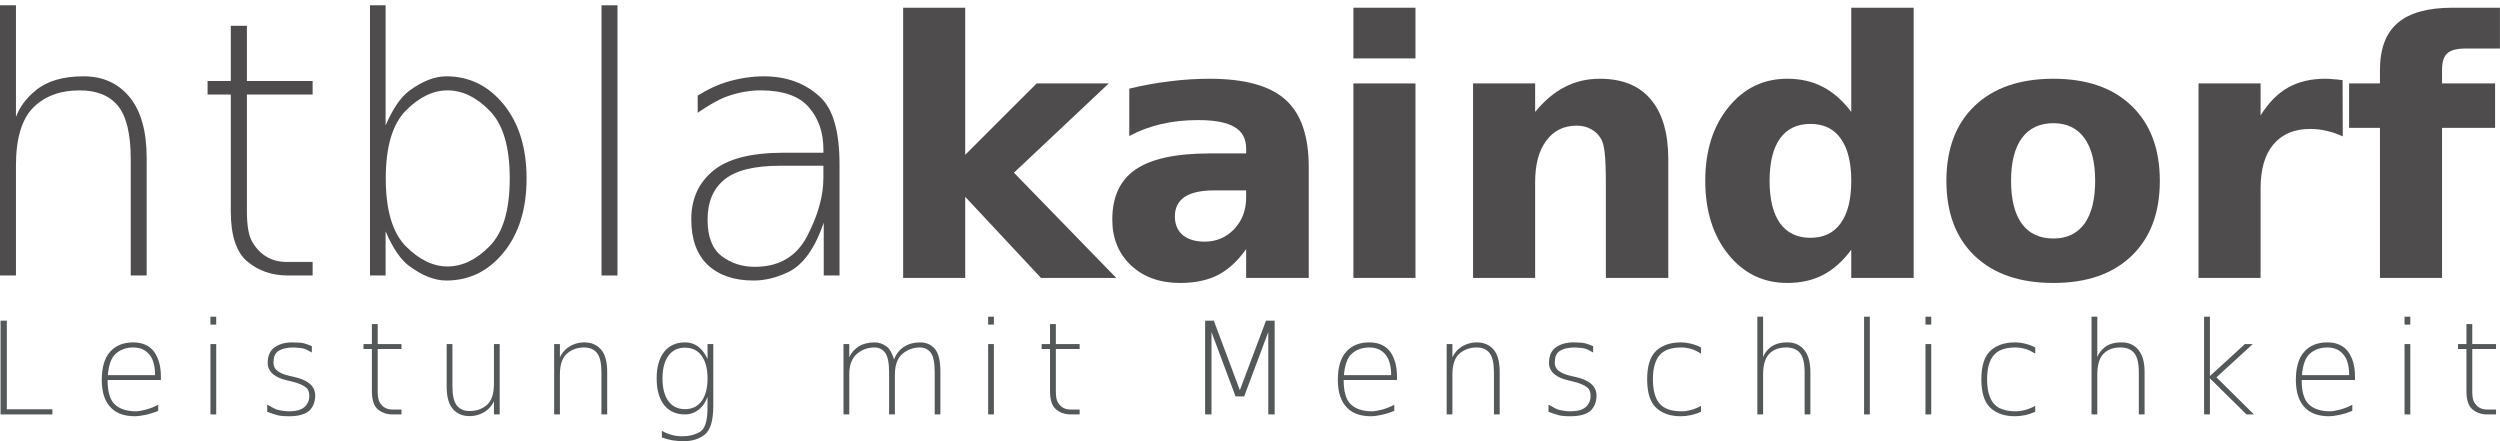
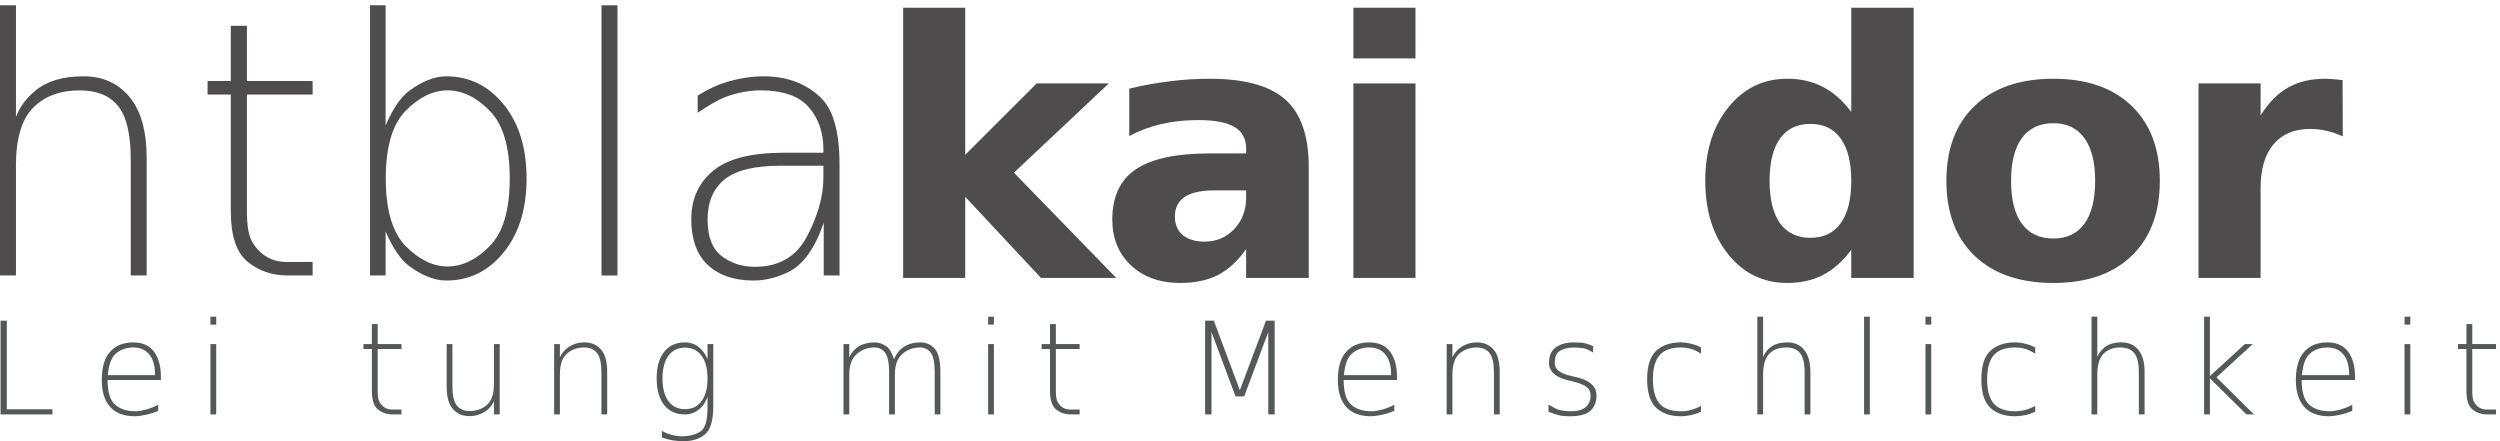
<svg xmlns="http://www.w3.org/2000/svg" width="204" height="36" viewBox="0 0 204 36" fill="none">
  <path d="M11.969 12.901V22.48H10.668V12.986C10.668 10.946 10.323 9.5 9.635 8.65C8.946 7.8 7.904 7.375 6.508 7.375C4.905 7.375 3.636 7.847 2.702 8.792C1.769 9.736 1.302 11.309 1.302 13.51V22.48H0V0.432H1.302V9.543C1.603 8.73 2.141 8.008 2.915 7.375C3.839 6.61 5.141 6.227 6.819 6.227C8.385 6.227 9.635 6.789 10.569 7.913C11.502 9.047 11.969 10.71 11.969 12.901Z" fill="#4F4C4D" />
  <path d="M20.148 2.104V6.61H25.511V7.715H20.148V17.251C20.148 18.46 20.304 19.306 20.615 19.788C21.257 20.846 22.191 21.375 23.417 21.375H25.511V22.48H23.488C22.195 22.48 21.096 22.102 20.191 21.346C19.285 20.59 18.833 19.225 18.833 17.251V7.715H16.937V6.61H18.833V2.104H20.148Z" fill="#4F4C4D" />
  <path d="M39.954 20.085C41.048 18.98 41.595 17.138 41.595 14.559C41.595 11.98 41.048 10.138 39.954 9.033C38.869 7.927 37.723 7.375 36.516 7.375C35.337 7.375 34.2 7.927 33.106 9.033C32.022 10.138 31.479 11.98 31.479 14.559C31.479 17.138 32.022 18.98 33.106 20.085C34.2 21.191 35.337 21.743 36.516 21.743C37.723 21.743 38.869 21.191 39.954 20.085ZM31.465 10.237C32.059 8.858 32.705 7.913 33.403 7.403C34.469 6.619 35.474 6.227 36.417 6.227C38.294 6.227 39.855 6.992 41.1 8.523C42.345 10.053 42.968 12.065 42.968 14.559C42.968 17.053 42.345 19.065 41.1 20.595C39.855 22.126 38.294 22.891 36.417 22.891C35.474 22.891 34.469 22.499 33.403 21.715C32.705 21.205 32.059 20.26 31.465 18.881V22.48H30.192V0.432H31.465V10.237Z" fill="#4F4C4D" />
  <path d="M49.084 0.432H50.386V22.48H49.084V0.432Z" fill="#4F4C4D" />
  <path d="M63.652 13.525C61.558 13.525 60.049 13.898 59.124 14.644C58.2 15.391 57.738 16.482 57.738 17.918C57.738 19.316 58.12 20.308 58.884 20.893C59.648 21.479 60.553 21.772 61.6 21.772C63.581 21.772 65.005 20.931 65.873 19.25C66.75 17.568 67.189 15.986 67.189 14.503V13.525H63.652ZM68.505 13.426V22.48H67.217V18.173C66.491 20.279 65.529 21.621 64.331 22.197C63.378 22.66 62.43 22.891 61.487 22.891C59.912 22.891 58.672 22.471 57.766 21.63C56.861 20.78 56.408 19.533 56.408 17.889C56.408 16.246 56.998 14.932 58.176 13.95C59.355 12.958 61.284 12.462 63.963 12.462H67.189V12.207C67.189 10.8 66.788 9.642 65.986 8.736C65.194 7.829 63.883 7.375 62.053 7.375C61.148 7.375 60.223 7.545 59.28 7.885C58.676 8.103 57.894 8.542 56.931 9.203V7.8C57.771 7.281 58.554 6.912 59.28 6.695C60.336 6.383 61.35 6.228 62.322 6.228C64.189 6.228 65.727 6.794 66.934 7.928C67.981 8.901 68.505 10.733 68.505 13.426Z" fill="#4F4C4D" />
  <path d="M73.697 0.63H78.762V12.632L84.591 6.808H90.476L82.737 14.091L91.085 22.678H84.944L78.762 16.061V22.678H73.697V0.63Z" fill="#4F4C4D" />
  <path d="M99.053 15.537C97.997 15.537 97.2 15.716 96.662 16.075C96.134 16.434 95.87 16.963 95.87 17.663C95.87 18.305 96.082 18.81 96.507 19.179C96.941 19.538 97.54 19.717 98.304 19.717C99.256 19.717 100.058 19.377 100.709 18.697C101.36 18.007 101.685 17.148 101.685 16.118V15.537H99.053ZM106.793 13.624V22.679H101.685V20.326C101.006 21.29 100.242 21.994 99.393 22.438C98.544 22.872 97.511 23.09 96.295 23.09C94.653 23.09 93.319 22.613 92.291 21.658C91.272 20.695 90.763 19.448 90.763 17.918C90.763 16.056 91.399 14.691 92.673 13.822C93.956 12.953 95.965 12.519 98.7 12.519H101.685V12.122C101.685 11.319 101.369 10.733 100.737 10.365C100.105 9.987 99.12 9.798 97.78 9.798C96.695 9.798 95.686 9.907 94.752 10.124C93.819 10.341 92.951 10.667 92.149 11.102V7.233C93.234 6.969 94.323 6.771 95.417 6.638C96.512 6.497 97.606 6.426 98.7 6.426C101.558 6.426 103.619 6.993 104.883 8.126C106.156 9.25 106.793 11.083 106.793 13.624Z" fill="#4F4C4D" />
  <path d="M110.438 6.808H115.503V22.678H110.438V6.808ZM110.438 0.63H115.503V4.767H110.438V0.63Z" fill="#4F4C4D" />
-   <path d="M136.133 13.015V22.679H131.04V21.106V15.282C131.04 13.912 131.007 12.967 130.941 12.448C130.884 11.928 130.78 11.546 130.629 11.3C130.431 10.97 130.163 10.714 129.823 10.535C129.483 10.346 129.097 10.252 128.663 10.252C127.606 10.252 126.776 10.663 126.173 11.484C125.569 12.297 125.267 13.426 125.267 14.871V22.679H120.202V6.808H125.267V9.132C126.031 8.206 126.842 7.526 127.701 7.092C128.559 6.648 129.507 6.426 130.545 6.426C132.374 6.426 133.761 6.988 134.704 8.112C135.657 9.236 136.133 10.87 136.133 13.015Z" fill="#4F4C4D" />
  <path d="M151.063 9.132V0.63H156.156V22.678H151.063V20.383C150.365 21.318 149.596 22.003 148.757 22.437C147.918 22.872 146.946 23.089 145.842 23.089C143.89 23.089 142.287 22.314 141.032 20.765C139.778 19.206 139.15 17.204 139.15 14.757C139.15 12.311 139.778 10.313 141.032 8.763C142.287 7.205 143.89 6.425 145.842 6.425C146.937 6.425 147.903 6.647 148.743 7.091C149.592 7.526 150.365 8.206 151.063 9.132ZM147.724 19.405C148.809 19.405 149.634 19.008 150.2 18.215C150.775 17.421 151.063 16.269 151.063 14.757C151.063 13.246 150.775 12.093 150.2 11.3C149.634 10.506 148.809 10.11 147.724 10.11C146.649 10.11 145.824 10.506 145.248 11.3C144.682 12.093 144.399 13.246 144.399 14.757C144.399 16.269 144.682 17.421 145.248 18.215C145.824 19.008 146.649 19.405 147.724 19.405Z" fill="#4F4C4D" />
  <path d="M167.555 10.053C166.433 10.053 165.575 10.46 164.981 11.272C164.396 12.075 164.103 13.237 164.103 14.758C164.103 16.279 164.396 17.445 164.981 18.258C165.575 19.061 166.433 19.462 167.555 19.462C168.659 19.462 169.503 19.061 170.088 18.258C170.673 17.445 170.965 16.279 170.965 14.758C170.965 13.237 170.673 12.075 170.088 11.272C169.503 10.46 168.659 10.053 167.555 10.053ZM167.555 6.426C170.281 6.426 172.408 7.163 173.936 8.636C175.474 10.11 176.242 12.15 176.242 14.758C176.242 17.365 175.474 19.405 173.936 20.879C172.408 22.353 170.281 23.09 167.555 23.09C164.82 23.09 162.679 22.353 161.132 20.879C159.595 19.405 158.826 17.365 158.826 14.758C158.826 12.15 159.595 10.11 161.132 8.636C162.679 7.163 164.82 6.426 167.555 6.426Z" fill="#4F4C4D" />
  <path d="M191.17 11.13C190.727 10.922 190.284 10.771 189.841 10.677C189.407 10.573 188.968 10.521 188.525 10.521C187.223 10.521 186.219 10.941 185.511 11.782C184.813 12.613 184.464 13.808 184.464 15.367V22.679H179.399V6.808H184.464V9.416C185.115 8.377 185.86 7.621 186.7 7.148C187.549 6.667 188.562 6.426 189.741 6.426C189.911 6.426 190.095 6.435 190.293 6.454C190.491 6.464 190.779 6.492 191.156 6.539L191.17 11.13H191.17Z" fill="#4F4C4D" />
-   <path d="M203.995 0.63V3.96H201.194C200.477 3.96 199.977 4.092 199.694 4.357C199.411 4.612 199.27 5.06 199.27 5.703V6.808H203.599V10.435H199.27V22.678H194.205V10.435H191.686V6.808H194.205V5.703C194.205 3.974 194.686 2.699 195.648 1.877C196.61 1.046 198.1 0.63 200.119 0.63H203.995Z" fill="#4F4C4D" />
  <path d="M0.045 26.165H0.556V33.397H4.277V33.817H0.045V26.165Z" fill="#555859" />
  <path d="M13.129 30.711V31.009H8.78C8.78 31.931 8.959 32.577 9.317 32.946C9.713 33.356 10.301 33.561 11.082 33.561C11.287 33.561 11.558 33.517 11.896 33.428C12.237 33.339 12.575 33.206 12.909 33.028V33.525C12.572 33.669 12.225 33.778 11.87 33.853C11.516 33.928 11.234 33.966 11.026 33.966C10.142 33.966 9.477 33.727 9.03 33.248C8.546 32.739 8.304 31.993 8.304 31.009C8.304 29.987 8.525 29.225 8.969 28.723C9.423 28.2 10.054 27.939 10.862 27.939C11.613 27.939 12.179 28.186 12.561 28.682C12.94 29.201 13.129 29.878 13.129 30.711ZM12.653 30.609C12.653 29.802 12.473 29.215 12.111 28.846C11.807 28.518 11.395 28.354 10.873 28.354C10.303 28.354 9.825 28.524 9.44 28.866C9.085 29.184 8.872 29.765 8.8 30.609H12.653Z" fill="#555859" />
  <path d="M17.172 28.076H17.643V33.817H17.172V28.076ZM17.172 25.842H17.643V26.488H17.172V25.842Z" fill="#555859" />
-   <path d="M25.447 28.246V28.764C25.116 28.579 24.91 28.477 24.828 28.456C24.589 28.398 24.292 28.364 23.937 28.354C23.398 28.354 22.975 28.461 22.668 28.677C22.433 28.854 22.315 29.158 22.315 29.589C22.315 29.879 22.426 30.107 22.648 30.27C22.883 30.448 23.219 30.585 23.656 30.68L23.978 30.752C24.521 30.872 24.932 31.041 25.212 31.26C25.536 31.509 25.706 31.834 25.723 32.233C25.723 32.777 25.563 33.202 25.242 33.51C24.901 33.814 24.352 33.966 23.595 33.966C23.172 33.966 22.851 33.937 22.633 33.879C22.37 33.803 22.093 33.713 21.803 33.607V33.018C22.22 33.257 22.489 33.394 22.612 33.428C22.95 33.517 23.284 33.561 23.615 33.561C24.168 33.561 24.575 33.446 24.838 33.218C25.104 32.985 25.237 32.681 25.237 32.305C25.237 31.991 25.149 31.762 24.971 31.618C24.715 31.413 24.308 31.246 23.748 31.116L23.421 31.039C22.939 30.927 22.573 30.768 22.32 30.563C22.003 30.306 21.844 29.995 21.844 29.63C21.844 29.028 22.035 28.596 22.418 28.333C22.8 28.07 23.269 27.939 23.825 27.939C24.299 27.939 24.627 27.964 24.807 28.015C25.026 28.077 25.239 28.154 25.447 28.246Z" fill="#555859" />
  <path d="M30.821 26.446V28.076H32.761V28.476H30.821V31.925C30.821 32.362 30.878 32.668 30.99 32.843C31.222 33.225 31.56 33.417 32.004 33.417H32.761V33.816H32.029C31.562 33.816 31.164 33.68 30.837 33.406C30.509 33.133 30.346 32.639 30.346 31.925V28.476H29.66V28.076H30.346V26.446H30.821Z" fill="#555859" />
  <path d="M36.447 31.541V28.076H36.918V31.51C36.918 32.255 37.037 32.779 37.276 33.084C37.515 33.388 37.866 33.54 38.33 33.54C38.873 33.54 39.337 33.376 39.722 33.048C40.111 32.716 40.306 32.141 40.306 31.32V28.076H40.776V33.816H40.306V32.74C40.138 33.089 39.918 33.355 39.645 33.54C39.243 33.816 38.798 33.955 38.31 33.955C37.743 33.955 37.291 33.762 36.954 33.376C36.616 32.993 36.447 32.381 36.447 31.541Z" fill="#555859" />
  <path d="M49.547 30.352V33.817H49.076V30.383C49.076 29.638 48.957 29.114 48.718 28.81C48.479 28.506 48.128 28.354 47.664 28.354C47.121 28.354 46.657 28.518 46.272 28.846C45.883 29.177 45.689 29.753 45.689 30.573V33.817H45.218V28.077H45.689V29.153C45.856 28.805 46.076 28.538 46.349 28.354C46.751 28.077 47.197 27.939 47.684 27.939C48.251 27.939 48.703 28.131 49.041 28.518C49.378 28.9 49.547 29.512 49.547 30.352Z" fill="#555859" />
  <path d="M57.734 30.88C57.734 30.084 57.572 29.468 57.248 29.03C56.928 28.589 56.476 28.369 55.892 28.369C55.316 28.369 54.865 28.589 54.541 29.03C54.221 29.468 54.06 30.084 54.06 30.88C54.06 31.673 54.221 32.29 54.541 32.731C54.865 33.168 55.316 33.387 55.892 33.387C56.476 33.387 56.928 33.168 57.248 32.731C57.572 32.29 57.734 31.673 57.734 30.88ZM58.205 33.105C58.205 34.297 57.978 35.078 57.525 35.447C57.071 35.816 56.496 36.001 55.8 36.001C55.469 36.001 55.157 35.977 54.864 35.929C54.57 35.877 54.285 35.801 54.009 35.698V35.16C54.285 35.31 54.558 35.421 54.828 35.493C55.097 35.565 55.372 35.601 55.652 35.601C56.221 35.601 56.711 35.479 57.12 35.237C57.53 34.994 57.734 34.34 57.734 33.274V32.377C57.595 32.77 57.402 33.079 57.156 33.305C56.781 33.65 56.36 33.821 55.892 33.817C55.166 33.817 54.599 33.561 54.193 33.048C53.787 32.532 53.584 31.808 53.584 30.875C53.584 29.946 53.787 29.225 54.193 28.712C54.599 28.196 55.166 27.939 55.892 27.939C56.356 27.939 56.755 28.085 57.09 28.379C57.349 28.608 57.564 28.914 57.734 29.297V28.077H58.205V33.105Z" fill="#555859" />
  <path d="M72.955 29.327C73.132 28.866 73.412 28.518 73.794 28.282C74.156 28.053 74.586 27.939 75.084 27.939C75.582 27.939 75.981 28.114 76.281 28.466C76.585 28.815 76.737 29.444 76.737 30.352V33.817H76.271V30.383C76.271 29.59 76.162 29.054 75.944 28.774C75.725 28.494 75.435 28.354 75.074 28.354C74.548 28.354 74.084 28.516 73.682 28.84C73.242 29.192 73.022 29.77 73.022 30.573V33.817H72.551V30.383C72.551 29.618 72.445 29.088 72.233 28.794C72.022 28.5 71.728 28.354 71.353 28.354C70.828 28.354 70.364 28.518 69.961 28.846C69.521 29.198 69.301 29.773 69.301 30.573V33.817H68.83V28.077H69.301V29.153C69.468 28.777 69.728 28.48 70.079 28.261C70.434 28.046 70.869 27.939 71.384 27.939C71.718 27.939 72.041 28.051 72.351 28.277C72.59 28.451 72.791 28.801 72.955 29.327Z" fill="#555859" />
  <path d="M80.632 28.076H81.102V33.817H80.632V28.076ZM80.632 25.842H81.102V26.488H80.632V25.842Z" fill="#555859" />
  <path d="M86.158 26.446V28.076H88.098V28.476H86.158V31.925C86.158 32.362 86.215 32.668 86.327 32.843C86.559 33.225 86.897 33.417 87.341 33.417H88.098V33.816H87.366C86.899 33.816 86.501 33.68 86.174 33.406C85.846 33.133 85.682 32.639 85.682 31.925V28.476H84.997V28.076H85.682V26.446H86.158Z" fill="#555859" />
  <path d="M98.337 26.165H99.048L101.172 31.839L103.306 26.165H104.012V33.817H103.49V27.098L101.525 32.346H100.819L98.859 27.098V33.817H98.337V26.165Z" fill="#555859" />
  <path d="M113.994 30.711V31.009H109.644C109.644 31.931 109.823 32.577 110.181 32.946C110.577 33.356 111.165 33.561 111.947 33.561C112.151 33.561 112.423 33.517 112.76 33.428C113.101 33.339 113.439 33.206 113.774 33.028V33.525C113.436 33.669 113.089 33.778 112.735 33.853C112.38 33.928 112.098 33.966 111.89 33.966C111.007 33.966 110.341 33.727 109.895 33.248C109.41 32.739 109.168 31.993 109.168 31.009C109.168 29.987 109.39 29.225 109.833 28.723C110.287 28.2 110.918 27.939 111.727 27.939C112.477 27.939 113.043 28.186 113.426 28.682C113.804 29.201 113.994 29.878 113.994 30.711ZM113.518 30.609C113.518 29.802 113.337 29.215 112.975 28.846C112.672 28.518 112.259 28.354 111.737 28.354C111.167 28.354 110.689 28.524 110.304 28.866C109.949 29.184 109.736 29.765 109.664 30.609H113.518Z" fill="#555859" />
  <path d="M122.376 30.352V33.817H121.905V30.383C121.905 29.638 121.786 29.114 121.547 28.81C121.308 28.506 120.957 28.354 120.493 28.354C119.95 28.354 119.486 28.518 119.101 28.846C118.712 29.177 118.517 29.753 118.517 30.573V33.817H118.047V28.077H118.517V29.153C118.685 28.805 118.905 28.538 119.178 28.354C119.58 28.077 120.025 27.939 120.513 27.939C121.08 27.939 121.532 28.131 121.869 28.518C122.207 28.9 122.376 29.512 122.376 30.352Z" fill="#555859" />
  <path d="M130 28.246V28.764C129.669 28.579 129.463 28.477 129.381 28.456C129.142 28.398 128.846 28.364 128.491 28.354C127.952 28.354 127.529 28.461 127.222 28.677C126.986 28.854 126.869 29.158 126.869 29.589C126.869 29.879 126.979 30.107 127.201 30.27C127.437 30.448 127.773 30.585 128.209 30.68L128.532 30.752C129.074 30.872 129.485 31.041 129.765 31.26C130.089 31.509 130.26 31.834 130.277 32.233C130.277 32.777 130.116 33.202 129.796 33.51C129.455 33.814 128.905 33.966 128.148 33.966C127.725 33.966 127.404 33.937 127.186 33.879C126.923 33.803 126.647 33.713 126.357 33.607V33.018C126.773 33.257 127.043 33.394 127.165 33.428C127.503 33.517 127.837 33.561 128.168 33.561C128.721 33.561 129.129 33.446 129.391 33.218C129.658 32.985 129.791 32.681 129.791 32.305C129.791 31.991 129.702 31.762 129.524 31.618C129.269 31.413 128.861 31.246 128.301 31.116L127.974 31.039C127.493 30.927 127.126 30.768 126.874 30.563C126.556 30.306 126.398 29.995 126.398 29.63C126.398 29.028 126.589 28.596 126.971 28.333C127.353 28.07 127.822 27.939 128.378 27.939C128.852 27.939 129.18 27.964 129.361 28.015C129.579 28.077 129.792 28.154 130 28.246Z" fill="#555859" />
  <path d="M138.803 28.354V28.856C138.52 28.682 138.286 28.564 138.102 28.502C137.785 28.403 137.481 28.354 137.191 28.354C136.366 28.354 135.774 28.566 135.416 28.989C135.057 29.413 134.878 30.067 134.878 30.952C134.878 31.844 135.057 32.502 135.416 32.925C135.774 33.349 136.366 33.561 137.191 33.561C137.464 33.561 137.734 33.523 138 33.448C138.269 33.376 138.537 33.267 138.803 33.12V33.597C138.541 33.72 138.269 33.812 137.99 33.873C137.707 33.935 137.427 33.966 137.15 33.966C136.311 33.966 135.644 33.739 135.149 33.284C134.655 32.826 134.407 32.049 134.407 30.952C134.407 29.855 134.655 29.078 135.149 28.62C135.644 28.166 136.311 27.939 137.15 27.939C137.423 27.939 137.713 27.978 138.02 28.056C138.327 28.131 138.588 28.231 138.803 28.354Z" fill="#555859" />
  <path d="M147.728 30.352V33.817H147.257V30.383C147.257 29.645 147.133 29.122 146.884 28.814C146.635 28.507 146.258 28.353 145.753 28.353C145.173 28.353 144.714 28.524 144.376 28.866C144.039 29.207 143.87 29.776 143.87 30.572V33.817H143.399V25.842H143.87V29.137C143.979 28.843 144.173 28.582 144.453 28.353C144.787 28.076 145.258 27.938 145.866 27.938C146.432 27.938 146.884 28.141 147.222 28.548C147.559 28.958 147.728 29.559 147.728 30.352Z" fill="#555859" />
  <path d="M152.108 25.842H152.579V33.817H152.108V25.842Z" fill="#555859" />
  <path d="M157.118 28.076H157.589V33.817H157.118V28.076ZM157.118 25.842H157.589V26.488H157.118V25.842Z" fill="#555859" />
  <path d="M166.074 28.354V28.856C165.79 28.682 165.557 28.564 165.373 28.502C165.055 28.403 164.752 28.354 164.462 28.354C163.636 28.354 163.044 28.566 162.686 28.989C162.328 29.413 162.149 30.067 162.149 30.952C162.149 31.844 162.328 32.502 162.686 32.925C163.044 33.349 163.636 33.561 164.462 33.561C164.735 33.561 165.004 33.523 165.27 33.448C165.54 33.376 165.807 33.267 166.074 33.12V33.597C165.811 33.72 165.54 33.812 165.26 33.873C164.977 33.935 164.697 33.966 164.421 33.966C163.581 33.966 162.914 33.739 162.42 33.284C161.925 32.826 161.678 32.049 161.678 30.952C161.678 29.855 161.925 29.078 162.42 28.62C162.914 28.166 163.581 27.939 164.421 27.939C164.694 27.939 164.984 27.978 165.291 28.056C165.598 28.131 165.859 28.231 166.074 28.354Z" fill="#555859" />
  <path d="M174.999 30.352V33.817H174.528V30.383C174.528 29.645 174.403 29.122 174.154 28.814C173.905 28.507 173.528 28.353 173.023 28.353C172.443 28.353 171.984 28.524 171.647 28.866C171.309 29.207 171.14 29.776 171.14 30.572V33.817H170.669V25.842H171.14V29.137C171.249 28.843 171.444 28.582 171.723 28.353C172.058 28.076 172.529 27.938 173.136 27.938C173.702 27.938 174.154 28.141 174.492 28.548C174.83 28.958 174.999 29.559 174.999 30.352Z" fill="#555859" />
  <path d="M179.854 25.842H180.33V30.685L183.181 28.076H183.825L180.863 30.788L183.923 33.817H183.314L180.33 30.875V33.817H179.854V25.842Z" fill="#555859" />
  <path d="M192.167 30.711V31.009H187.818C187.818 31.931 187.997 32.577 188.355 32.946C188.751 33.356 189.339 33.561 190.12 33.561C190.325 33.561 190.596 33.517 190.934 33.428C191.275 33.339 191.613 33.206 191.947 33.028V33.525C191.61 33.669 191.263 33.778 190.909 33.853C190.554 33.928 190.272 33.966 190.064 33.966C189.181 33.966 188.515 33.727 188.068 33.248C187.584 32.739 187.342 31.993 187.342 31.009C187.342 29.987 187.563 29.225 188.007 28.723C188.461 28.2 189.092 27.939 189.9 27.939C190.651 27.939 191.217 28.186 191.599 28.682C191.978 29.201 192.167 29.878 192.167 30.711ZM191.691 30.609C191.691 29.802 191.511 29.215 191.149 28.846C190.845 28.518 190.433 28.354 189.911 28.354C189.341 28.354 188.863 28.524 188.478 28.866C188.123 29.184 187.91 29.765 187.838 30.609H191.691Z" fill="#555859" />
  <path d="M196.21 28.076H196.681V33.817H196.21V28.076ZM196.21 25.842H196.681V26.488H196.21V25.842Z" fill="#555859" />
  <path d="M201.737 26.446V28.076H203.677V28.476H201.737V31.925C201.737 32.362 201.793 32.668 201.906 32.843C202.138 33.225 202.476 33.417 202.919 33.417H203.677V33.816H202.945C202.477 33.816 202.08 33.68 201.752 33.406C201.425 33.133 201.261 32.639 201.261 31.925V28.476H200.575V28.076H201.261V26.446H201.737Z" fill="#555859" />
</svg>